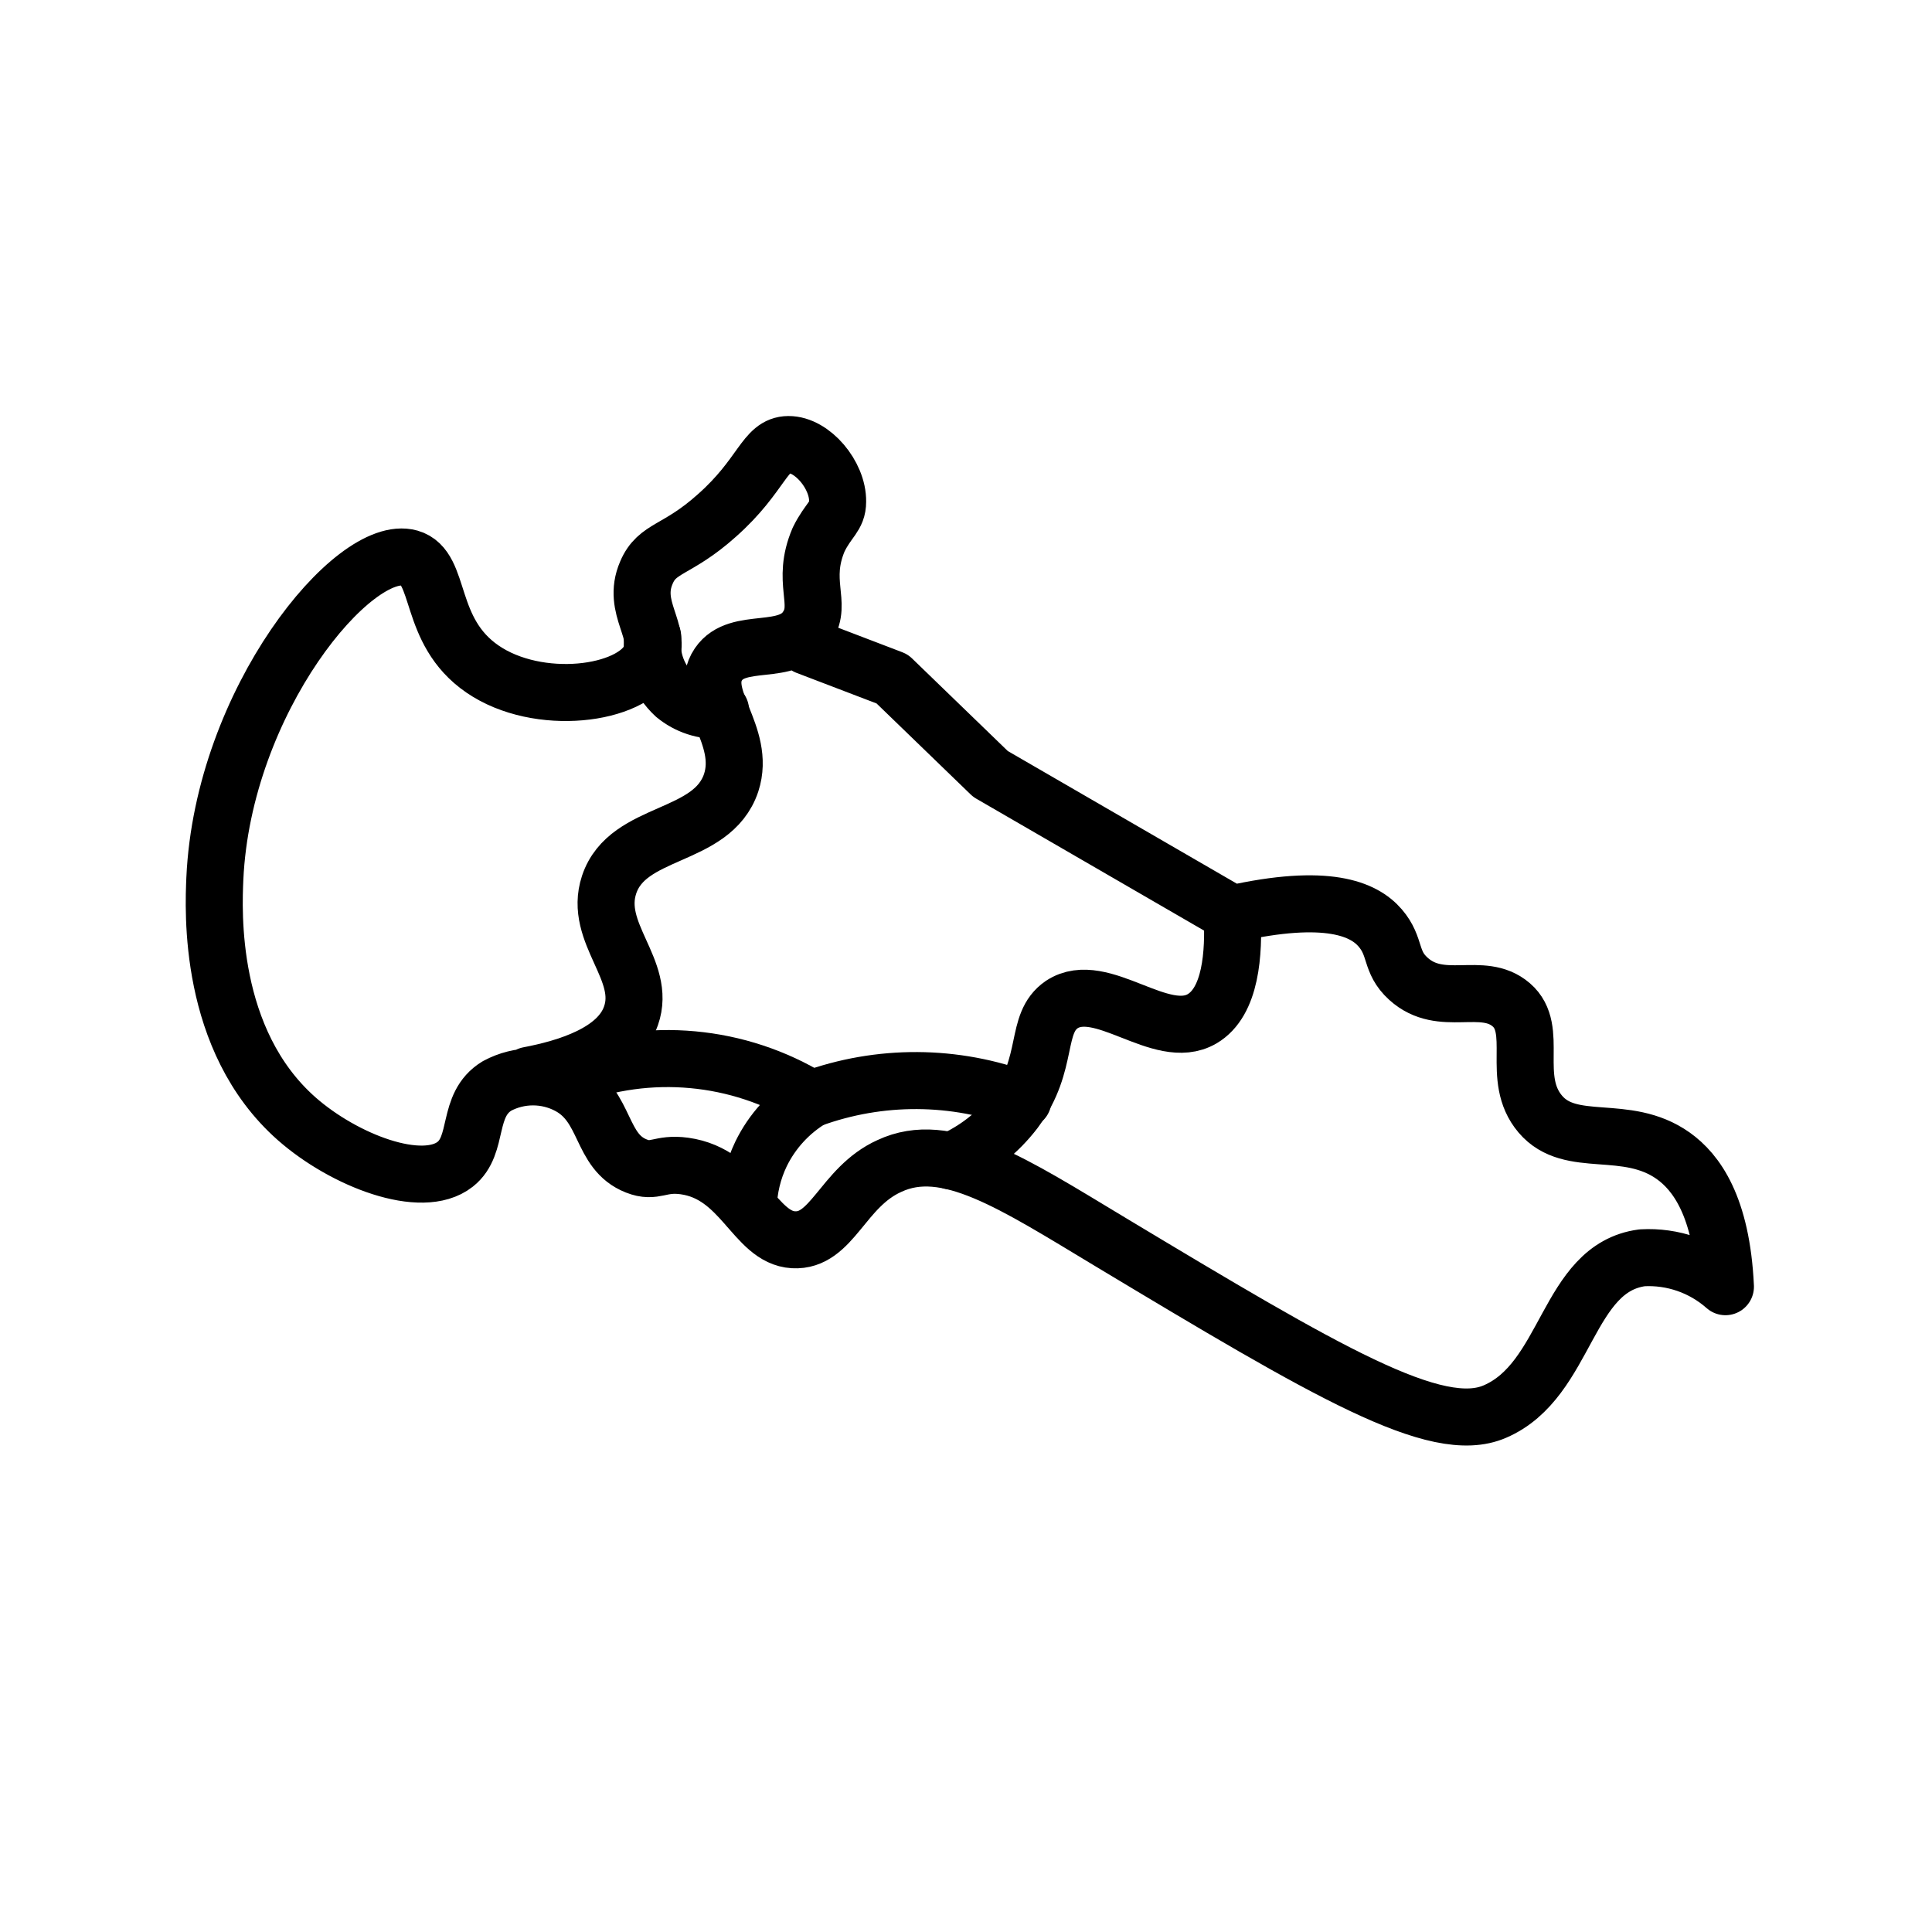
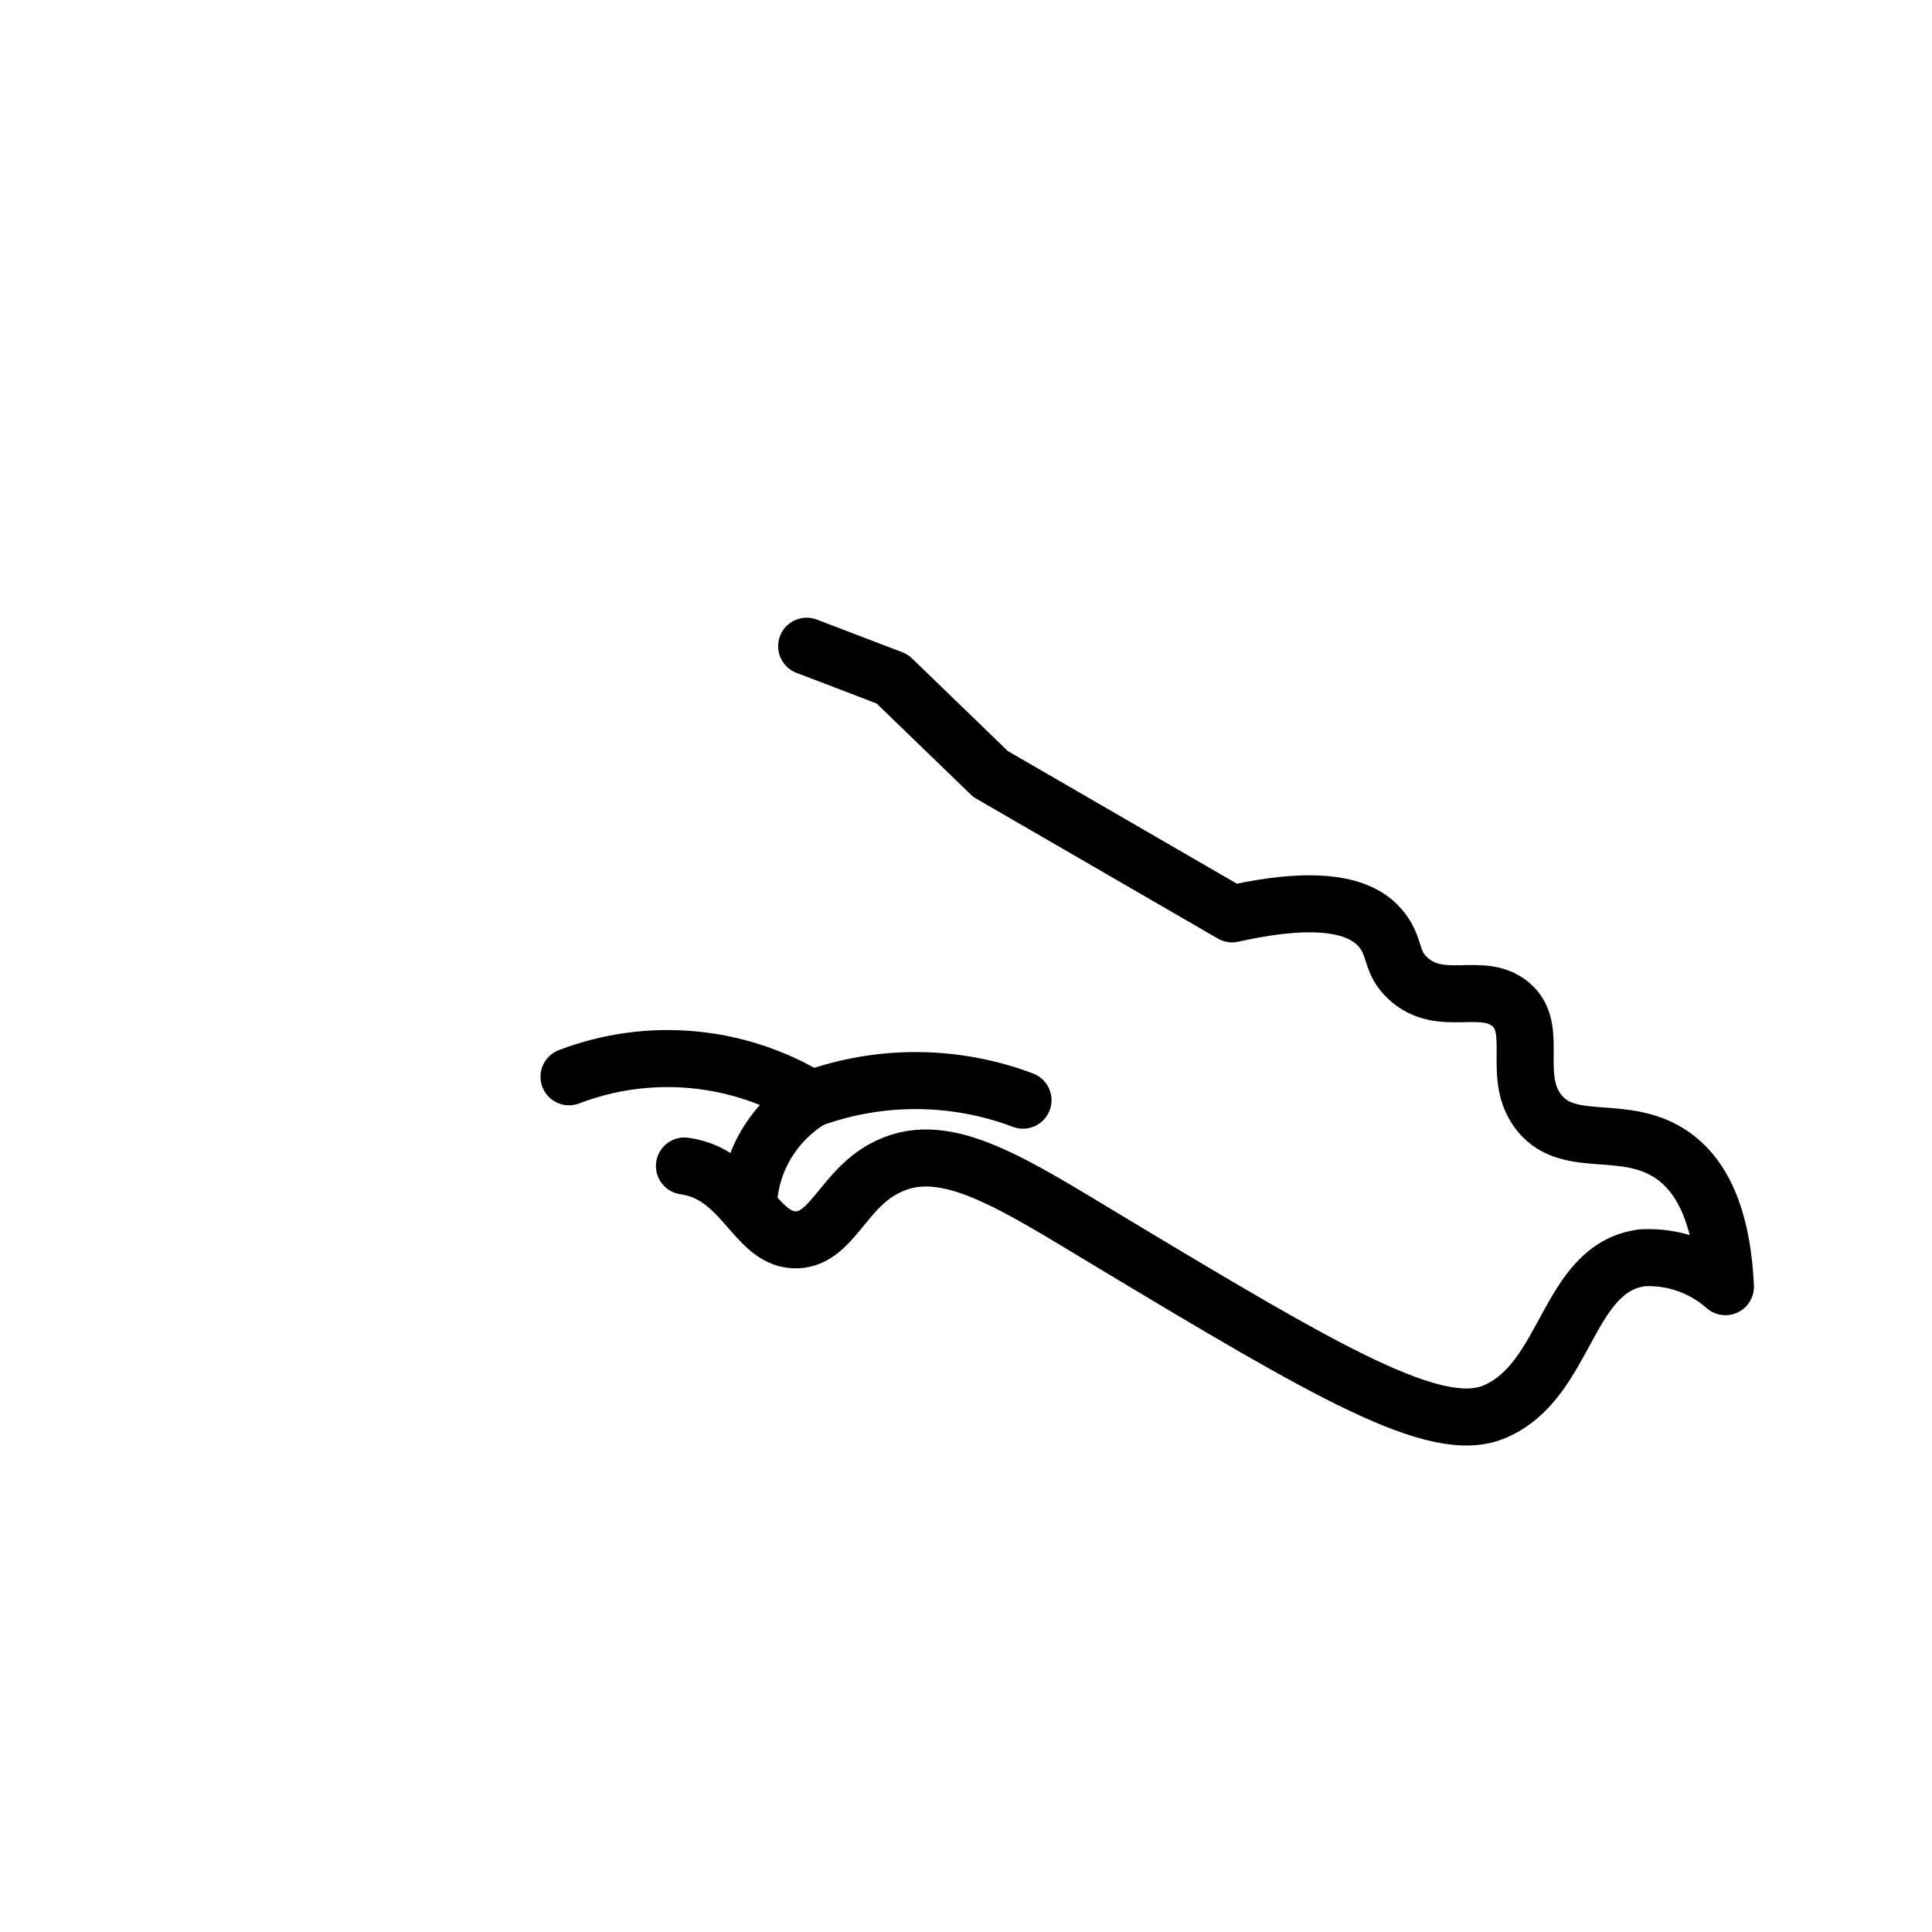
<svg xmlns="http://www.w3.org/2000/svg" width="800px" height="800px" version="1.1" viewBox="144 144 512 512">
  <g fill="none" stroke="#000000" stroke-linecap="round" stroke-linejoin="round" stroke-width="3">
-     <path transform="matrix(5.038 0 0 5.038 148.09 148.09)" d="m41.62 33.18 4.5 1.72 5.17 5 12.71 7.36c5-1.12 6.93-0.261 7.79 0.74s0.49 1.77 1.48 2.67c1.74 1.58 3.89 0.07 5.41 1.37 1.52 1.3-0.07 3.86 1.53 5.75 1.6 1.89 4.51 0.43 7 2.2 1.19 0.85 2.54 2.63 2.74 6.88v7.75e-4c-1.203-1.064-2.776-1.61-4.38-1.52-4 0.53-3.9 6.44-7.75 8.09-3.07 1.331-8.819-2.069-20.219-8.919-5.12-3.08-8.62-5.41-11.63-4-2.48 1.12-3 4-5.05 3.88s-2.68-3.46-5.73-3.88c-1.31-0.18-1.54 0.39-2.53 0-1.93-0.76-1.53-3.12-3.54-4.21-1.183-0.637-2.607-0.637-3.791 0-1.64 1-0.9 3.1-2.2 4.12-1.75 1.38-5.84-0.2-8.33-2.39-4.7-4.14-4.38-11-4.31-12.64 0.43-9.37 7.33-17.68 10.25-16.86 1.72 0.49 0.9 3.83 3.83 5.84 2.93 2.01 7.86 1.38 8.81-0.57 0.68-1.4-1-2.63-0.19-4.5 0.57-1.35 1.6-1.12 3.7-3 2.41-2.13 2.51-3.73 3.77-3.74 1.26-0.01 2.61 1.61 2.59 3 0 0.79-0.48 0.94-1 2-0.94 2.21 0.2 3.32-0.58 4.56-1 1.67-3.66 0.48-4.69 2-1.14 1.69 1.49 3.71 0.67 6.23-1 3-5.44 2.42-6.42 5.36-0.85 2.56 2 4.49 1.15 6.9-0.669 1.94-3.379 2.75-5.379 3.13" />
-     <path transform="matrix(5.038 0 0 5.038 148.09 148.09)" d="m64 47.26c0.11 2.07-0.06 4.63-1.58 5.52-2.16 1.26-5.3-2.12-7.38-0.75-1.46 1-0.6 3.06-2.47 5.59-0.875 1.145-2.023 2.053-3.339 2.639" />
+     <path transform="matrix(5.038 0 0 5.038 148.09 148.09)" d="m41.62 33.18 4.5 1.72 5.17 5 12.71 7.36c5-1.12 6.93-0.261 7.79 0.74s0.49 1.77 1.48 2.67c1.74 1.58 3.89 0.07 5.41 1.37 1.52 1.3-0.07 3.86 1.53 5.75 1.6 1.89 4.51 0.43 7 2.2 1.19 0.85 2.54 2.63 2.74 6.88v7.75e-4c-1.203-1.064-2.776-1.61-4.38-1.52-4 0.53-3.9 6.44-7.75 8.09-3.07 1.331-8.819-2.069-20.219-8.919-5.12-3.08-8.62-5.41-11.63-4-2.48 1.12-3 4-5.05 3.88s-2.68-3.46-5.73-3.88" />
    <path transform="matrix(5.038 0 0 5.038 148.09 148.09)" d="m38.55 62.68c0.023-0.967 0.251-1.918 0.67-2.791 0.584-1.197 1.5-2.2 2.64-2.89-3.835-2.345-8.542-2.777-12.74-1.17" />
    <path transform="matrix(5.038 0 0 5.038 148.09 148.09)" d="m53 57.06c-3.587-1.354-7.539-1.375-11.14-0.06" />
-     <path transform="matrix(5.038 0 0 5.038 148.09 148.09)" d="m33.52 32.68c-0.121 1.152 0.309 2.294 1.161 3.08 0.675 0.557 1.536 0.839 2.41 0.789" />
  </g>
</svg>